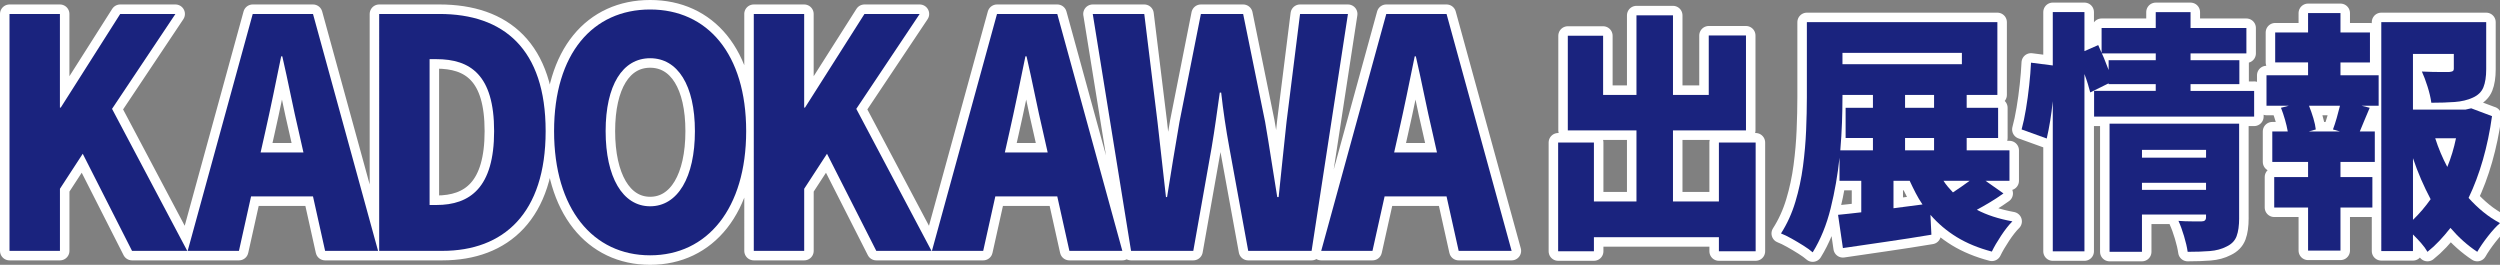
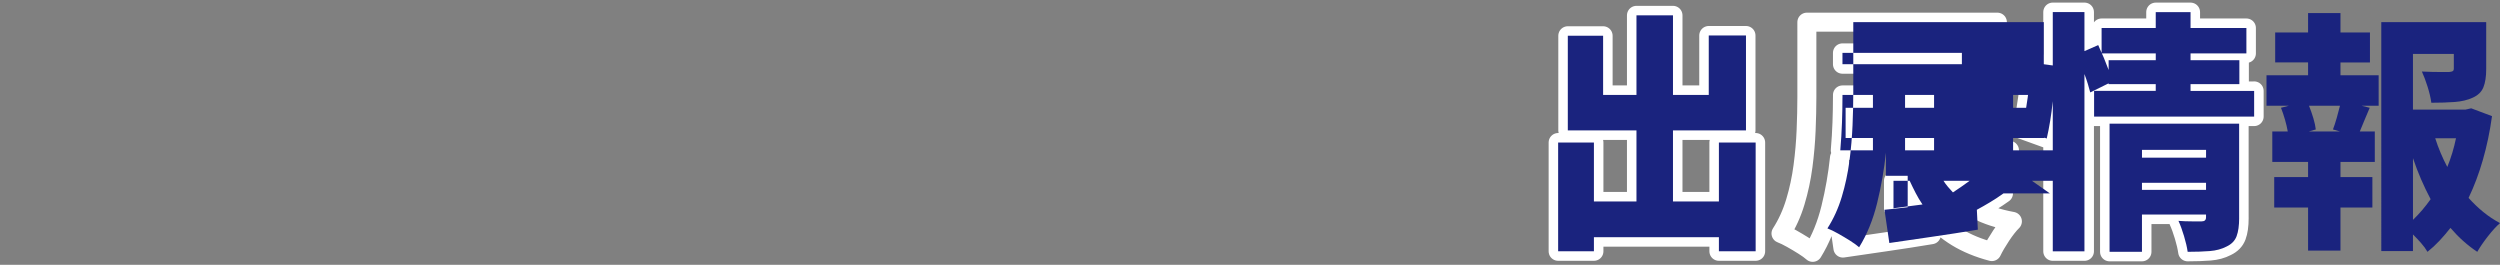
<svg xmlns="http://www.w3.org/2000/svg" id="_レイヤー_2" viewBox="0 0 1052.33 111.47">
  <rect x="0" y="0" width="1052.33" height="111.47" fill="#808080" stroke="none" />
  <defs>
    <style>.cls-1{fill:none;stroke:#fff;stroke-linecap:round;stroke-linejoin:round;stroke-width:8px;}.cls-2{fill:#1a237e;stroke-width:0px;}</style>
  </defs>
  <g id="_修正">
    <path class="cls-1" d="M739.01,59.99v45.79h-15.47v-5.94h-52.61v5.94h-15.06v-45.79h15.06v24.8h17.91v-29.89h-28.9V15.05h14.86v24.91h14.04V6.46h15.37v33.5h15.06V14.94h15.67v39.96h-30.73v29.89h19.33v-24.8h15.47Z" />
    <path class="cls-1" d="M843.32,81.41c-1.76,1.27-3.61,2.49-5.55,3.66s-3.82,2.24-5.65,3.23c4.14,2.19,9.12,3.82,14.96,4.88-1.49,1.48-3.07,3.48-4.73,5.99-1.66,2.51-2.97,4.75-3.92,6.73-5.63-1.48-10.55-3.52-14.76-6.09-4.21-2.58-7.9-5.71-11.09-9.38l.41,8.37c-6.38,1.06-12.86,2.07-19.44,3.02-6.58.95-12.52,1.82-17.81,2.6l-2.04-13.99c1.42-.14,2.97-.3,4.63-.48,1.66-.18,3.37-.37,5.14-.58v-13.25h-9.16v-9.75c-.75,7.14-1.98,14.22-3.71,21.25-1.73,7.03-4.26,13.23-7.58,18.6-.95-.85-2.24-1.79-3.87-2.81-1.63-1.03-3.29-2.01-4.99-2.97-1.7-.95-3.19-1.68-4.48-2.17,2.58-4.03,4.6-8.46,6.05-13.3,1.46-4.84,2.53-9.84,3.21-15,.68-5.16,1.12-10.21,1.32-15.16.2-4.95.31-9.54.31-13.78V9.33h80.19v30.63h-12.92v5.41h13.23v12.72h-13.23v5.19h18.01v12.83h-10.07l7.53,5.3ZM775.55,41.02c0,3.25-.07,6.78-.2,10.6-.14,3.82-.37,7.7-.71,11.66h13.74v-5.19h-11.5v-12.72h11.5v-5.41h-12.82v1.06ZM775.55,22.26v4.77h50.27v-4.77h-50.27ZM797.02,87.66c2.04-.28,4.07-.55,6.11-.8,2.04-.25,4.07-.51,6.11-.79-1.02-1.48-1.97-3.07-2.85-4.77-.88-1.7-1.73-3.43-2.54-5.19h-6.82v11.55ZM814.11,39.96h-12.21v5.41h12.21v-5.41ZM814.11,58.09h-12.21v5.19h12.21v-5.19ZM818.08,76.11c.54.85,1.15,1.68,1.83,2.49.68.81,1.39,1.61,2.14,2.39,1.22-.78,2.42-1.59,3.61-2.44,1.19-.85,2.32-1.66,3.41-2.44h-10.99Z" />
    <path class="cls-1" d="M948.84,38.26v10.81h-67.37v-10.81h25.95v-2.86h-19.84v-.32l-7.73,3.82c-.27-1.06-.61-2.26-1.02-3.6-.41-1.34-.88-2.72-1.42-4.13v74.62h-13.33v-63.18c-.61,5.8-1.46,11.02-2.54,15.69l-10.58-3.82c.68-2.47,1.29-5.33,1.83-8.59.54-3.25,1-6.59,1.37-10.02.37-3.43.63-6.59.76-9.49l9.16,1.17V5.09h13.33v16.43l5.8-2.54,1.42,3.29v-10.49h22.79v-6.68h14.65v6.68h23.51v10.71h-23.51v2.86h20.55v10.07h-20.55v2.86h26.76ZM907.43,25.33v-2.86h-22.69c.54,1.13,1.03,2.3,1.48,3.5.44,1.2.9,2.37,1.37,3.5v-4.13h19.84ZM942.53,91.79c0,3.18-.36,5.72-1.07,7.63-.71,1.91-2.12,3.36-4.22,4.35-2.04,1.06-4.39,1.7-7.07,1.91-2.68.21-5.79.32-9.31.32-.27-1.91-.78-4.12-1.53-6.62-.75-2.51-1.53-4.65-2.34-6.41,1.76.14,3.66.21,5.7.21h4.07c1.22,0,1.83-.56,1.83-1.7v-1.17h-26.97v15.69h-13.64v-53.95h54.54v39.75ZM901.63,63.07v3.29h26.97v-3.29h-26.97ZM928.59,79.92v-2.97h-26.97v2.97h26.97Z" />
-     <path class="cls-1" d="M985.17,31.69h16.08v12.83h-7.12l3.36.85c-.81,1.84-1.56,3.6-2.24,5.3-.68,1.7-1.32,3.25-1.93,4.66h6.31v12.83h-14.45v6.36h13.43v12.83h-13.43v18.13h-13.64v-18.13h-14.25v-12.83h14.25v-6.36h-15.06v-12.83h6.51c-.27-1.55-.66-3.21-1.17-4.98-.51-1.77-1.07-3.43-1.68-4.98l3.26-.85h-9.36v-12.83h17.5v-5.41h-13.84v-12.61h13.84V5.51h13.64v8.16h12.41v12.61h-12.41v5.41ZM982.02,54.48c.54-1.41,1.07-3.02,1.58-4.82s.97-3.51,1.37-5.14h-13.03c.68,1.7,1.29,3.45,1.83,5.25.54,1.8.88,3.38,1.02,4.72l-2.95.85h13.13l-2.95-.85ZM1048.97,48.86c-.88,6.43-2.16,12.54-3.82,18.34-1.66,5.8-3.68,11.17-6.05,16.11,1.97,2.19,4.04,4.17,6.21,5.94,2.17,1.77,4.51,3.32,7.02,4.66-1.56,1.34-3.27,3.21-5.14,5.62-1.87,2.4-3.34,4.56-4.43,6.47-4.07-2.69-7.83-6.04-11.29-10.07-1.49,1.91-3.04,3.71-4.63,5.41-1.59,1.7-3.27,3.25-5.04,4.66-.68-1.2-1.58-2.44-2.7-3.71s-2.26-2.47-3.41-3.6v7h-13.33V9.33h44.16v19.82c0,3.11-.39,5.64-1.17,7.58-.78,1.94-2.29,3.41-4.53,4.4-2.17.99-4.7,1.59-7.58,1.8-2.88.21-6.16.32-9.82.32-.27-2.05-.8-4.31-1.58-6.78-.78-2.47-1.58-4.59-2.39-6.36,1.42.07,2.92.12,4.48.16,1.56.04,2.98.05,4.27.05h2.65c.75-.07,1.27-.19,1.58-.37.3-.18.46-.55.46-1.11v-6.15h-17.2v23.43h22.18l2.34-.53,8.75,3.29ZM1015.7,92.54c2.71-2.61,5.19-5.51,7.43-8.69-1.42-2.68-2.76-5.48-4.02-8.37-1.26-2.9-2.39-5.86-3.41-8.9v25.97ZM1025.06,58.19c.68,2.12,1.44,4.19,2.29,6.2.85,2.01,1.78,3.98,2.8,5.88,1.56-3.82,2.78-7.84,3.66-12.08h-8.75Z" />
    <path class="cls-2" d="M739.01,59.99v45.79h-15.47v-5.94h-52.61v5.94h-15.06v-45.79h15.06v24.8h17.91v-29.89h-28.9V15.05h14.86v24.91h14.04V6.46h15.37v33.5h15.06V14.94h15.67v39.96h-30.73v29.89h19.33v-24.8h15.47Z" />
-     <path class="cls-2" d="M843.32,81.41c-1.76,1.27-3.61,2.49-5.55,3.66s-3.82,2.24-5.65,3.23c4.14,2.19,9.12,3.82,14.96,4.88-1.49,1.48-3.07,3.48-4.73,5.99-1.66,2.51-2.97,4.75-3.92,6.73-5.63-1.48-10.55-3.52-14.76-6.09-4.21-2.58-7.9-5.71-11.09-9.38l.41,8.37c-6.38,1.06-12.86,2.07-19.44,3.02-6.58.95-12.52,1.82-17.81,2.6l-2.04-13.99c1.42-.14,2.97-.3,4.63-.48,1.66-.18,3.37-.37,5.14-.58v-13.25h-9.16v-9.75c-.75,7.14-1.98,14.22-3.71,21.25-1.73,7.03-4.26,13.23-7.58,18.6-.95-.85-2.24-1.79-3.87-2.81-1.63-1.03-3.29-2.01-4.99-2.97-1.7-.95-3.19-1.68-4.48-2.17,2.58-4.03,4.6-8.46,6.05-13.3,1.46-4.84,2.53-9.84,3.21-15,.68-5.16,1.12-10.21,1.32-15.16.2-4.95.31-9.54.31-13.78V9.33h80.19v30.63h-12.92v5.41h13.23v12.72h-13.23v5.19h18.01v12.83h-10.07l7.53,5.3ZM775.55,41.02c0,3.25-.07,6.78-.2,10.6-.14,3.82-.37,7.7-.71,11.66h13.74v-5.19h-11.5v-12.72h11.5v-5.41h-12.82v1.06ZM775.55,22.26v4.77h50.27v-4.77h-50.27ZM797.02,87.66c2.04-.28,4.07-.55,6.11-.8,2.04-.25,4.07-.51,6.11-.79-1.02-1.48-1.97-3.07-2.85-4.77-.88-1.7-1.73-3.43-2.54-5.19h-6.82v11.55ZM814.11,39.96h-12.21v5.41h12.21v-5.41ZM814.11,58.09h-12.21v5.19h12.21v-5.19ZM818.08,76.11c.54.85,1.15,1.68,1.83,2.49.68.81,1.39,1.61,2.14,2.39,1.22-.78,2.42-1.59,3.61-2.44,1.19-.85,2.32-1.66,3.41-2.44h-10.99Z" />
+     <path class="cls-2" d="M843.32,81.41c-1.76,1.27-3.61,2.49-5.55,3.66s-3.82,2.24-5.65,3.23l.41,8.37c-6.38,1.06-12.86,2.07-19.44,3.02-6.58.95-12.52,1.82-17.81,2.6l-2.04-13.99c1.42-.14,2.97-.3,4.63-.48,1.66-.18,3.37-.37,5.14-.58v-13.25h-9.16v-9.75c-.75,7.14-1.98,14.22-3.71,21.25-1.73,7.03-4.26,13.23-7.58,18.6-.95-.85-2.24-1.79-3.87-2.81-1.63-1.03-3.29-2.01-4.99-2.97-1.7-.95-3.19-1.68-4.48-2.17,2.58-4.03,4.6-8.46,6.05-13.3,1.46-4.84,2.53-9.84,3.21-15,.68-5.16,1.12-10.21,1.32-15.16.2-4.95.31-9.54.31-13.78V9.33h80.19v30.63h-12.92v5.41h13.23v12.72h-13.23v5.19h18.01v12.83h-10.07l7.53,5.3ZM775.55,41.02c0,3.25-.07,6.78-.2,10.6-.14,3.82-.37,7.7-.71,11.66h13.74v-5.19h-11.5v-12.72h11.5v-5.41h-12.82v1.06ZM775.55,22.26v4.77h50.27v-4.77h-50.27ZM797.02,87.66c2.04-.28,4.07-.55,6.11-.8,2.04-.25,4.07-.51,6.11-.79-1.02-1.48-1.97-3.07-2.85-4.77-.88-1.7-1.73-3.43-2.54-5.19h-6.82v11.55ZM814.11,39.96h-12.21v5.41h12.21v-5.41ZM814.11,58.09h-12.21v5.19h12.21v-5.19ZM818.08,76.11c.54.85,1.15,1.68,1.83,2.49.68.81,1.39,1.61,2.14,2.39,1.22-.78,2.42-1.59,3.61-2.44,1.19-.85,2.32-1.66,3.41-2.44h-10.99Z" />
    <path class="cls-2" d="M948.84,38.26v10.81h-67.37v-10.81h25.95v-2.86h-19.84v-.32l-7.73,3.82c-.27-1.06-.61-2.26-1.02-3.6-.41-1.34-.88-2.72-1.42-4.13v74.62h-13.33v-63.18c-.61,5.8-1.46,11.02-2.54,15.69l-10.58-3.82c.68-2.47,1.29-5.33,1.83-8.59.54-3.25,1-6.59,1.37-10.02.37-3.43.63-6.59.76-9.49l9.16,1.17V5.09h13.33v16.43l5.8-2.54,1.42,3.29v-10.49h22.79v-6.68h14.65v6.68h23.51v10.71h-23.51v2.86h20.55v10.07h-20.55v2.86h26.76ZM907.43,25.33v-2.86h-22.69c.54,1.13,1.03,2.3,1.48,3.5.44,1.2.9,2.37,1.37,3.5v-4.13h19.84ZM942.53,91.79c0,3.18-.36,5.72-1.07,7.63-.71,1.91-2.12,3.36-4.22,4.35-2.04,1.06-4.39,1.7-7.07,1.91-2.68.21-5.79.32-9.31.32-.27-1.91-.78-4.12-1.53-6.62-.75-2.51-1.53-4.65-2.34-6.41,1.76.14,3.66.21,5.7.21h4.07c1.22,0,1.83-.56,1.83-1.7v-1.17h-26.97v15.69h-13.64v-53.95h54.54v39.75ZM901.63,63.07v3.29h26.97v-3.29h-26.97ZM928.59,79.92v-2.97h-26.97v2.97h26.97Z" />
    <path class="cls-2" d="M985.17,31.69h16.08v12.83h-7.12l3.36.85c-.81,1.84-1.56,3.6-2.24,5.3-.68,1.7-1.32,3.25-1.93,4.66h6.31v12.83h-14.45v6.36h13.43v12.83h-13.43v18.13h-13.64v-18.13h-14.25v-12.83h14.25v-6.36h-15.06v-12.83h6.51c-.27-1.55-.66-3.21-1.17-4.98-.51-1.77-1.07-3.43-1.68-4.98l3.26-.85h-9.36v-12.83h17.5v-5.41h-13.84v-12.61h13.84V5.51h13.64v8.16h12.41v12.61h-12.41v5.41ZM982.02,54.48c.54-1.41,1.07-3.02,1.58-4.82s.97-3.51,1.37-5.14h-13.03c.68,1.7,1.29,3.45,1.83,5.25.54,1.8.88,3.38,1.02,4.72l-2.95.85h13.13l-2.95-.85ZM1048.97,48.86c-.88,6.43-2.16,12.54-3.82,18.34-1.66,5.8-3.68,11.17-6.05,16.11,1.97,2.19,4.04,4.17,6.21,5.94,2.17,1.77,4.51,3.32,7.02,4.66-1.56,1.34-3.27,3.21-5.14,5.62-1.87,2.4-3.34,4.56-4.43,6.47-4.07-2.69-7.83-6.04-11.29-10.07-1.49,1.91-3.04,3.71-4.63,5.41-1.59,1.7-3.27,3.25-5.04,4.66-.68-1.2-1.58-2.44-2.7-3.71s-2.26-2.47-3.41-3.6v7h-13.33V9.33h44.16v19.82c0,3.11-.39,5.64-1.17,7.58-.78,1.94-2.29,3.41-4.53,4.4-2.17.99-4.7,1.59-7.58,1.8-2.88.21-6.16.32-9.82.32-.27-2.05-.8-4.31-1.58-6.78-.78-2.47-1.58-4.59-2.39-6.36,1.42.07,2.92.12,4.48.16,1.56.04,2.98.05,4.27.05h2.65c.75-.07,1.27-.19,1.58-.37.3-.18.46-.55.46-1.11v-6.15h-17.2v23.43h22.18l2.34-.53,8.75,3.29ZM1015.7,92.54c2.71-2.61,5.19-5.51,7.43-8.69-1.42-2.68-2.76-5.48-4.02-8.37-1.26-2.9-2.39-5.86-3.41-8.9v25.97ZM1025.06,58.19c.68,2.12,1.44,4.19,2.29,6.2.85,2.01,1.78,3.98,2.8,5.88,1.56-3.82,2.78-7.84,3.66-12.08h-8.75Z" />
-     <path class="cls-1" d="M4,5.88h21.22v39.4h.36L50.6,5.88h23.24l-26.68,39.94,31.66,59.78h-23.24l-20.75-40.88-9.6,14.74v26.14H4V5.88ZM131.76,82.68h-26.08l-5.1,22.92h-21.58L106.38,5.88h25.37l27.39,99.72h-22.29l-5.1-22.92ZM127.73,64.18l-1.9-8.44c-2.37-9.92-4.62-21.85-7-32.03h-.47c-2.13,10.45-4.51,22.11-6.76,32.03l-1.9,8.44h18.02ZM159.61,5.88h25.37c26.92,0,44.7,14.61,44.7,49.32s-17.79,50.4-43.51,50.4h-26.56V5.88ZM183.68,86.29c14.23,0,24.31-7.37,24.31-31.1s-10.08-30.29-24.31-30.29h-2.85v61.39h2.85ZM233.23,55.2c0-32.7,16.36-51.2,40.43-51.2s40.43,18.63,40.43,51.2-16.36,52.27-40.43,52.27-40.43-19.57-40.43-52.27ZM292.51,55.2c0-19.3-7.23-30.69-18.85-30.69s-18.73,11.39-18.73,30.69,7.11,31.63,18.73,31.63,18.85-12.2,18.85-31.63ZM317.28,5.88h21.22v39.4h.36l25.02-39.4h23.24l-26.68,39.94,31.66,59.78h-23.24l-20.75-40.88-9.6,14.74v26.14h-21.22V5.88ZM445.04,82.68h-26.08l-5.1,22.92h-21.58l27.39-99.72h25.37l27.39,99.72h-22.29l-5.1-22.92ZM441,64.18l-1.9-8.44c-2.37-9.92-4.62-21.85-7-32.03h-.47c-2.13,10.45-4.51,22.11-6.76,32.03l-1.9,8.44h18.02ZM459.96,5.88h21.7l5.57,45.44,3.56,31.63h.47c1.66-10.59,3.44-21.31,5.22-31.63l9.01-45.44h17.79l9.25,45.44c1.78,10.19,3.32,20.91,5.1,31.63h.59c1.07-10.72,2.25-21.31,3.32-31.63l5.69-45.44h20.16l-15.3,99.72h-26.68l-7.94-43.43c-1.42-7.64-2.61-15.68-3.44-23.19h-.59c-1.07,7.51-2.13,15.55-3.44,23.19l-7.71,43.43h-26.2l-16.12-99.72ZM608.9,82.68h-26.08l-5.1,22.92h-21.58l27.39-99.72h25.37l27.39,99.72h-22.29l-5.1-22.92ZM604.87,64.18l-1.9-8.44c-2.37-9.92-4.62-21.85-7-32.03h-.47c-2.13,10.45-4.51,22.11-6.76,32.03l-1.9,8.44h18.02Z" />
-     <path class="cls-2" d="M4,5.88h21.22v39.4h.36L50.6,5.88h23.24l-26.68,39.94,31.66,59.78h-23.24l-20.75-40.88-9.6,14.74v26.14H4V5.88ZM131.76,82.68h-26.08l-5.1,22.92h-21.58L106.38,5.88h25.37l27.39,99.72h-22.29l-5.1-22.92ZM127.73,64.18l-1.9-8.44c-2.37-9.92-4.62-21.85-7-32.03h-.47c-2.13,10.45-4.51,22.11-6.76,32.03l-1.9,8.44h18.02ZM159.61,5.88h25.37c26.92,0,44.7,14.61,44.7,49.32s-17.79,50.4-43.51,50.4h-26.56V5.88ZM183.68,86.29c14.23,0,24.31-7.37,24.31-31.1s-10.08-30.29-24.31-30.29h-2.85v61.39h2.85ZM233.23,55.2c0-32.7,16.36-51.2,40.43-51.2s40.43,18.63,40.43,51.2-16.36,52.27-40.43,52.27-40.43-19.57-40.43-52.27ZM292.51,55.2c0-19.3-7.23-30.69-18.85-30.69s-18.73,11.39-18.73,30.69,7.11,31.63,18.73,31.63,18.85-12.2,18.85-31.63ZM317.28,5.88h21.22v39.4h.36l25.02-39.4h23.24l-26.68,39.94,31.66,59.78h-23.24l-20.75-40.88-9.6,14.74v26.14h-21.22V5.88ZM445.04,82.68h-26.08l-5.1,22.92h-21.58l27.39-99.72h25.37l27.39,99.72h-22.29l-5.1-22.92ZM441,64.18l-1.9-8.44c-2.37-9.92-4.62-21.85-7-32.03h-.47c-2.13,10.45-4.51,22.11-6.76,32.03l-1.9,8.44h18.02ZM459.96,5.88h21.7l5.57,45.44,3.56,31.63h.47c1.66-10.59,3.44-21.31,5.22-31.63l9.01-45.44h17.79l9.25,45.44c1.78,10.19,3.32,20.91,5.1,31.63h.59c1.07-10.72,2.25-21.31,3.32-31.63l5.69-45.44h20.16l-15.3,99.72h-26.68l-7.94-43.43c-1.42-7.64-2.61-15.68-3.44-23.19h-.59c-1.07,7.51-2.13,15.55-3.44,23.19l-7.71,43.43h-26.2l-16.12-99.72ZM608.9,82.68h-26.08l-5.1,22.92h-21.58l27.39-99.72h25.37l27.39,99.72h-22.29l-5.1-22.92ZM604.87,64.18l-1.9-8.44c-2.37-9.92-4.62-21.85-7-32.03h-.47c-2.13,10.45-4.51,22.11-6.76,32.03l-1.9,8.44h18.02Z" />
  </g>
</svg>